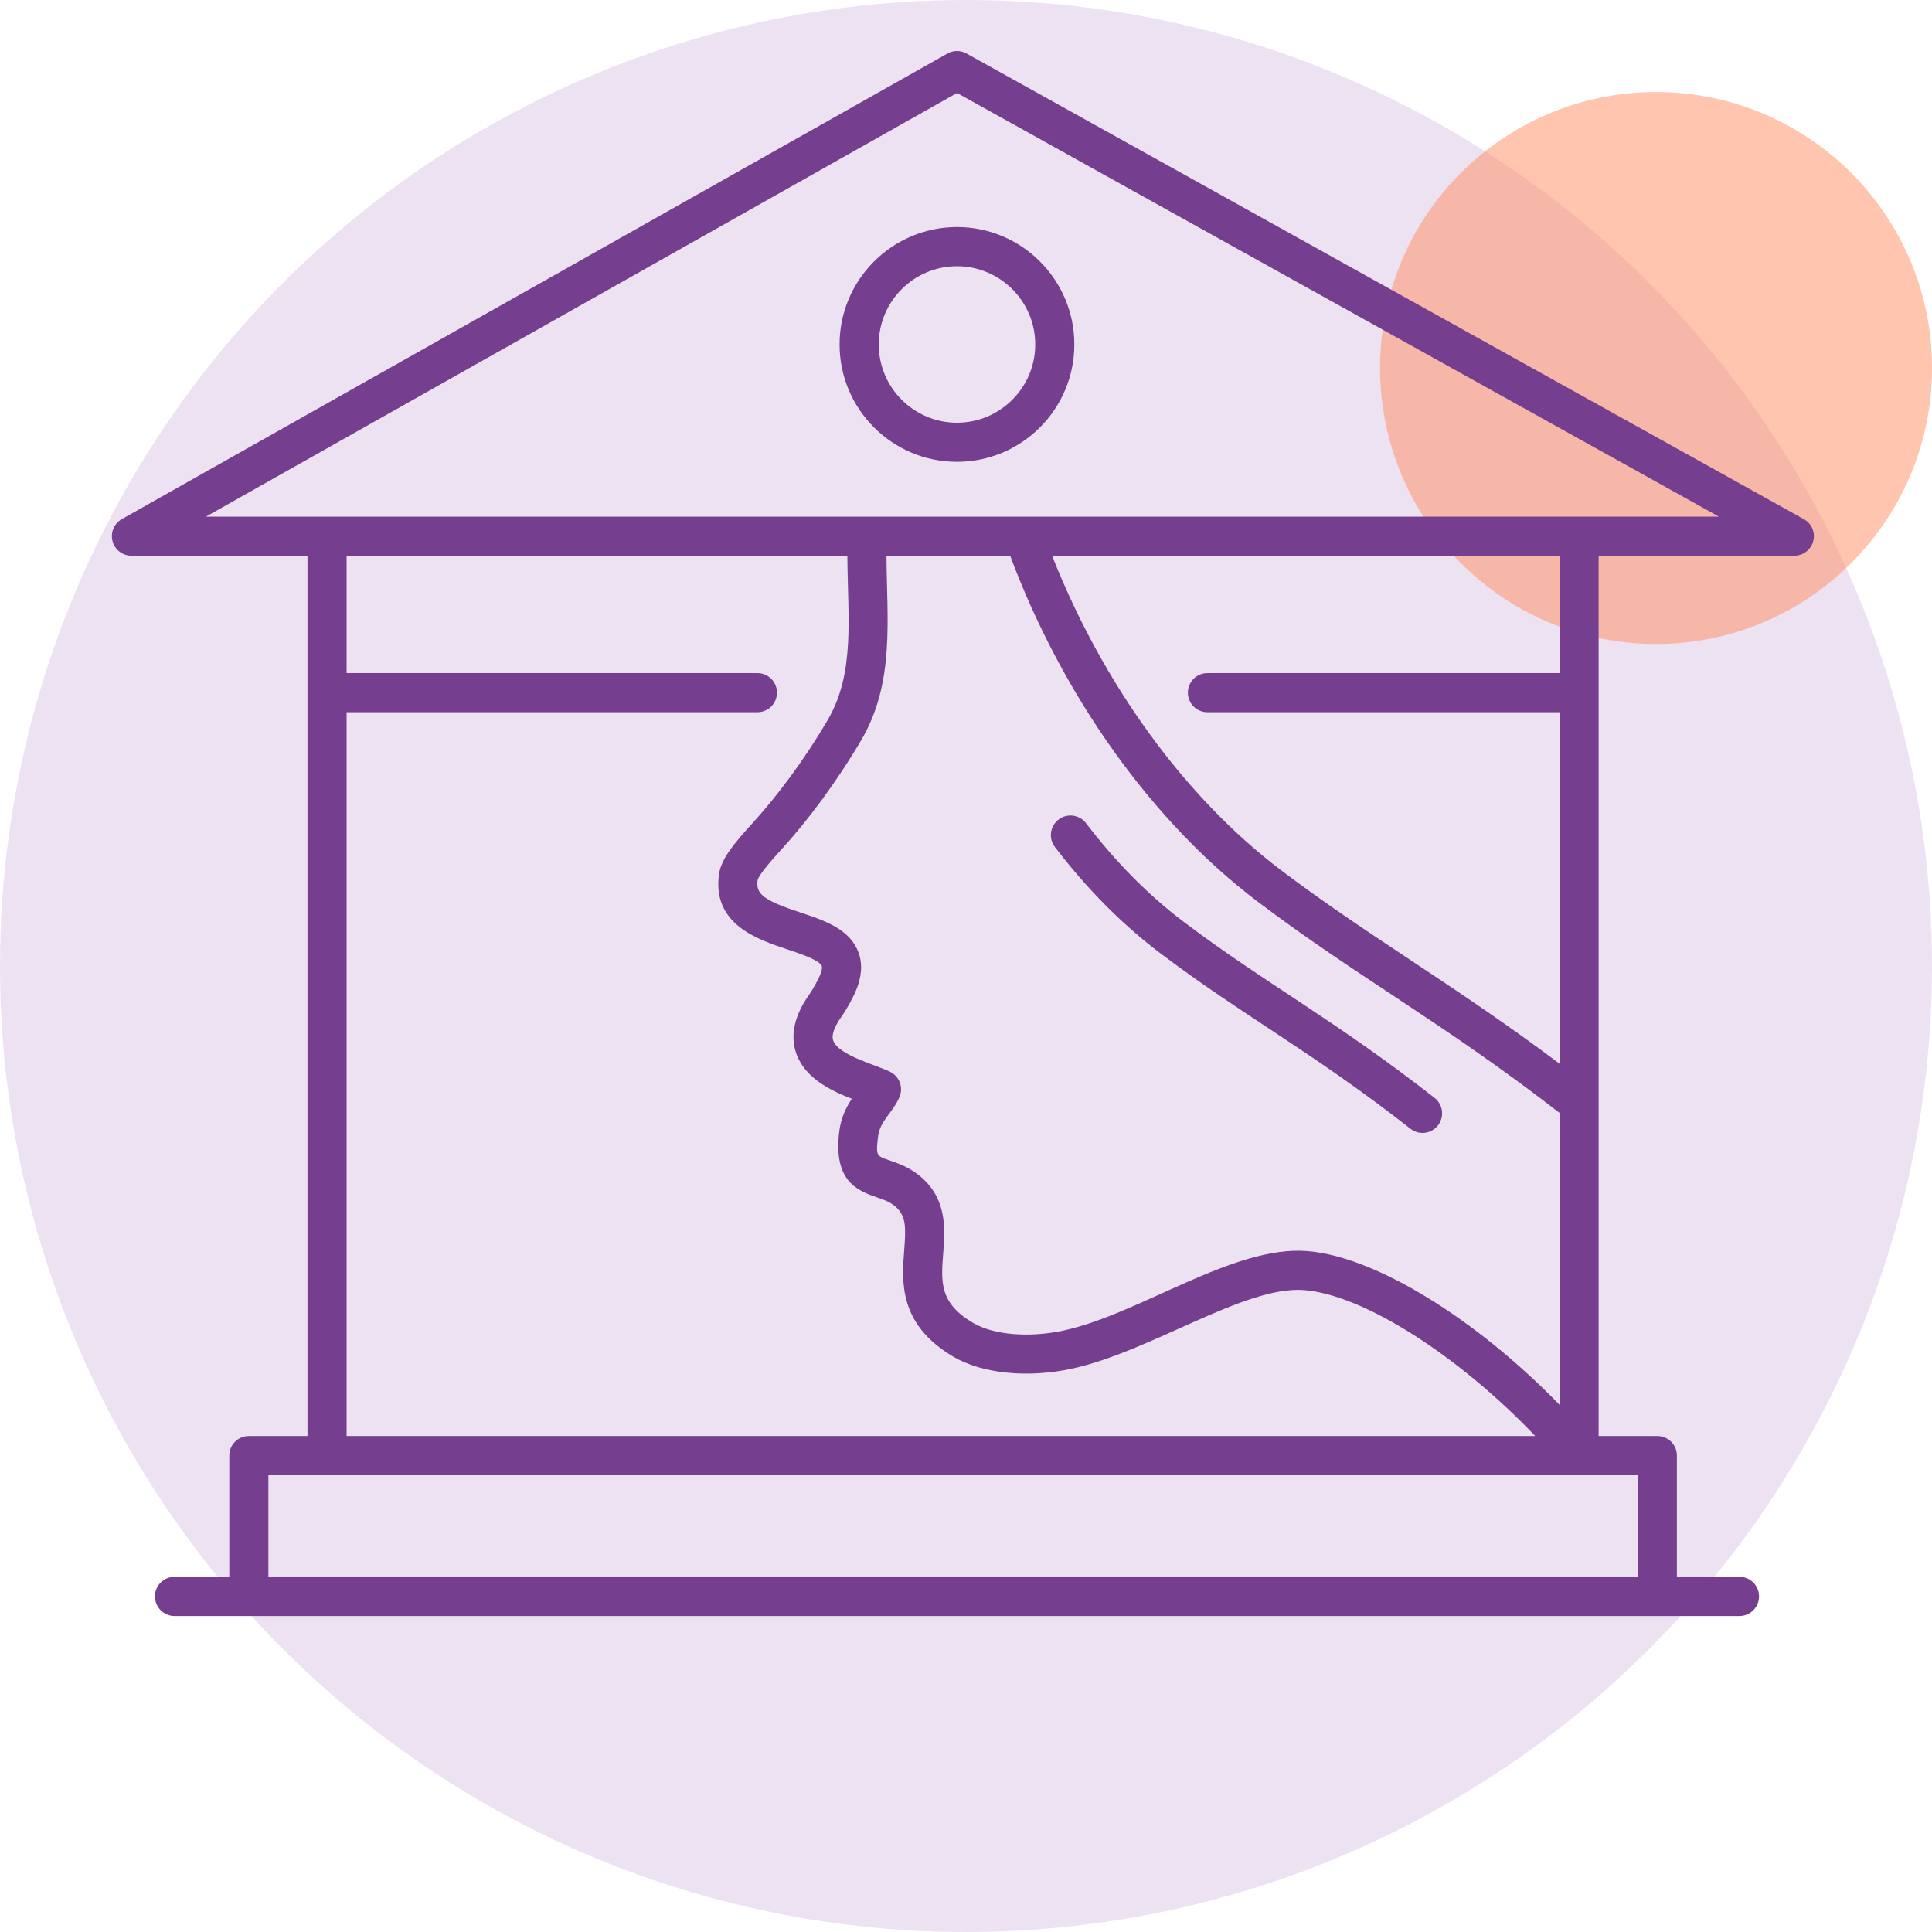
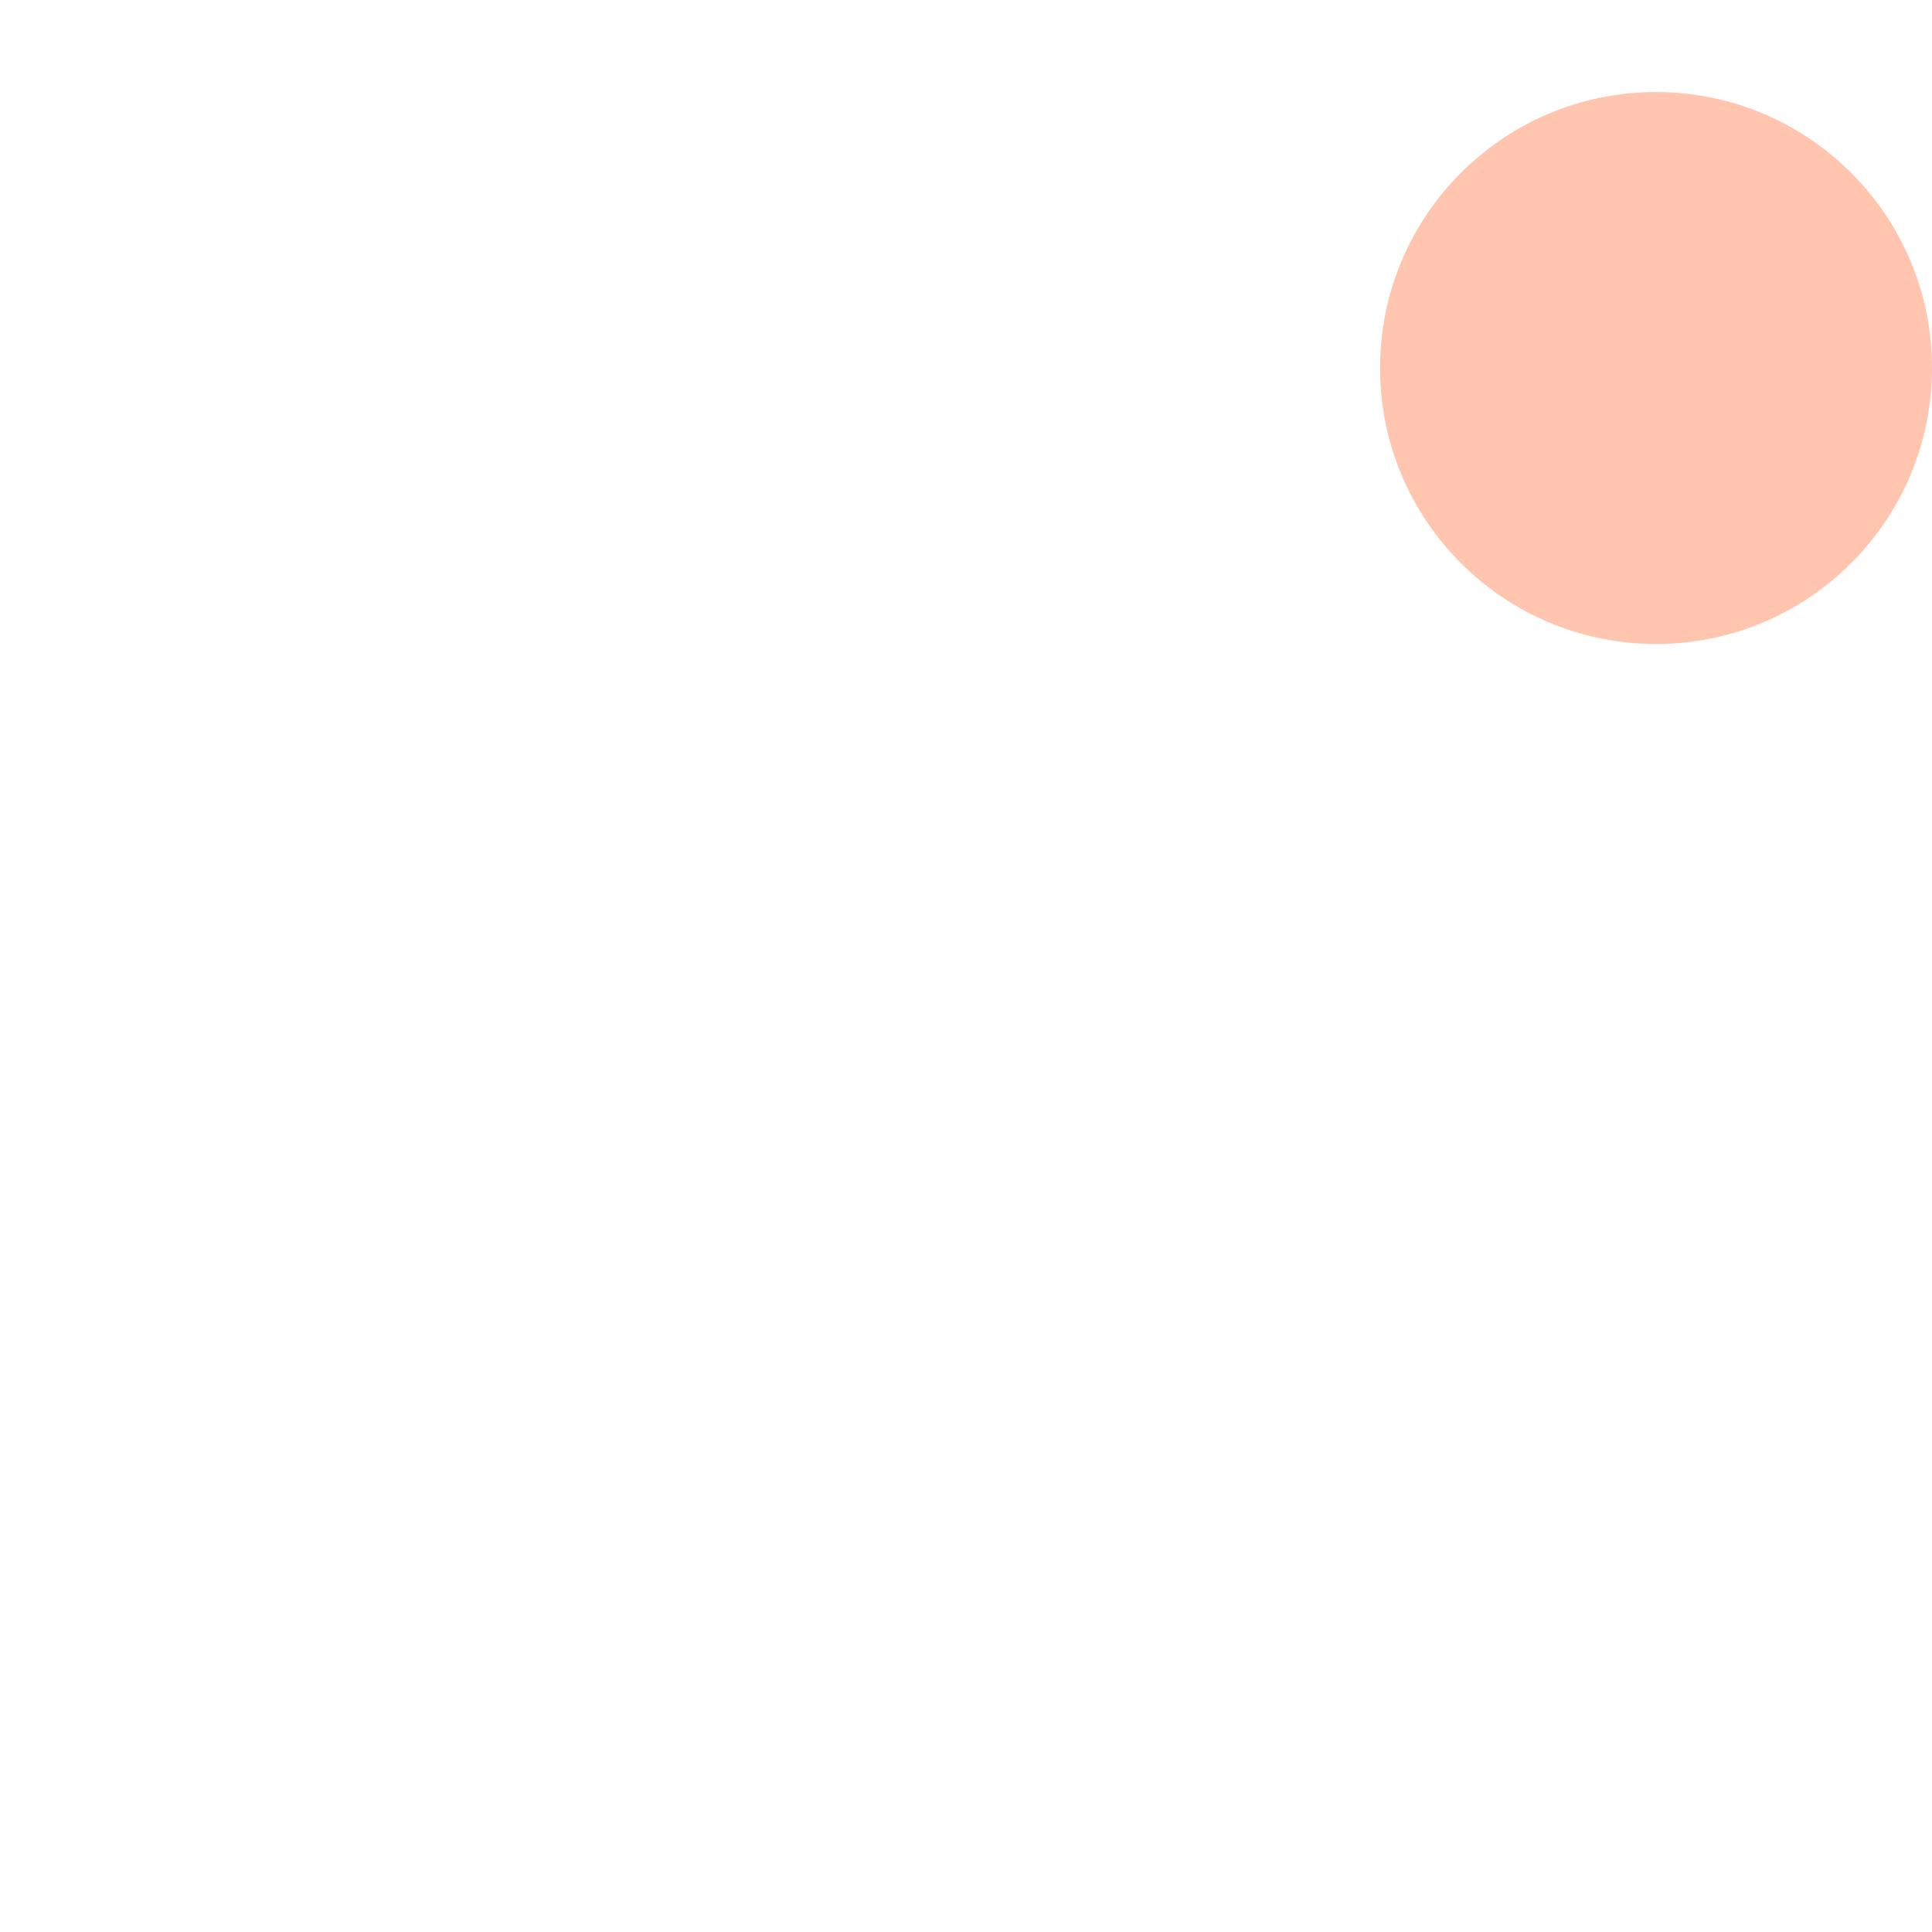
<svg xmlns="http://www.w3.org/2000/svg" width="25" height="25" viewBox="0 0 25 25" fill="none">
-   <circle cx="12.5" cy="12.5" r="12.5" fill="#EDE2F2" />
  <circle cx="21.429" cy="4.762" r="3.571" fill="#FF8C61" fill-opacity="0.5" />
-   <path d="M23.326 6.709L12.506 0.692C12.429 0.649 12.336 0.649 12.259 0.693L1.577 6.717C1.476 6.774 1.427 6.891 1.456 7.002C1.485 7.113 1.586 7.191 1.701 7.191H3.979V18.582H3.22C3.08 18.582 2.967 18.695 2.967 18.835V20.404H2.258C2.118 20.404 2.005 20.518 2.005 20.657C2.005 20.797 2.118 20.911 2.258 20.911H22.509C22.649 20.911 22.762 20.797 22.762 20.657C22.762 20.518 22.649 20.404 22.509 20.404H21.699V18.835C21.699 18.695 21.586 18.582 21.446 18.582H20.686L20.686 7.191H23.218C23.358 7.191 23.472 7.078 23.472 6.938C23.472 6.837 23.412 6.75 23.327 6.709L23.326 6.709ZM4.485 9.216H9.801C9.941 9.216 10.054 9.103 10.054 8.963C10.054 8.823 9.941 8.71 9.801 8.71H4.485V7.191H10.965C10.969 7.993 11.069 8.703 10.711 9.316C10.41 9.829 10.061 10.296 9.734 10.656C9.507 10.905 9.33 11.112 9.303 11.318C9.217 11.962 9.805 12.158 10.195 12.287C10.354 12.341 10.595 12.421 10.632 12.496C10.641 12.513 10.637 12.548 10.621 12.593C10.599 12.657 10.516 12.808 10.473 12.867C10.285 13.131 10.226 13.381 10.296 13.608C10.4 13.944 10.744 14.11 11.023 14.218C10.952 14.325 10.881 14.461 10.859 14.649C10.788 15.253 11.059 15.397 11.342 15.492C11.438 15.525 11.521 15.553 11.595 15.62C11.728 15.741 11.722 15.895 11.7 16.179C11.669 16.583 11.626 17.136 12.335 17.555C12.706 17.774 13.292 17.835 13.864 17.712C14.888 17.493 16.108 16.632 16.877 16.694C17.648 16.756 18.87 17.54 19.866 18.582L4.485 18.582L4.485 9.216ZM13.071 7.191C13.752 9.013 14.911 10.635 16.27 11.664C17.557 12.638 18.656 13.22 20.18 14.4V18.178C19.103 17.068 17.799 16.26 16.918 16.189C15.958 16.112 14.75 17.005 13.758 17.218C13.312 17.313 12.855 17.274 12.593 17.119C12.155 16.861 12.176 16.591 12.205 16.218C12.228 15.915 12.258 15.539 11.936 15.246C11.783 15.107 11.621 15.053 11.504 15.013C11.34 14.957 11.333 14.955 11.362 14.708C11.386 14.501 11.55 14.403 11.639 14.196C11.692 14.073 11.64 13.93 11.52 13.87C11.344 13.781 10.841 13.655 10.78 13.459C10.752 13.368 10.834 13.233 10.884 13.162C10.945 13.078 11.056 12.884 11.099 12.759C11.161 12.579 11.157 12.415 11.086 12.272C10.956 12.007 10.65 11.905 10.354 11.807C9.882 11.65 9.779 11.571 9.803 11.39C9.825 11.307 10.023 11.089 10.108 10.996C10.456 10.614 10.825 10.121 11.148 9.571C11.583 8.826 11.475 8.01 11.471 7.191L13.071 7.191ZM21.192 20.405H3.473V19.089H21.192V20.405ZM20.18 8.71H15.624C15.484 8.71 15.371 8.823 15.371 8.963C15.371 9.103 15.484 9.216 15.624 9.216H20.18V13.764C18.835 12.753 17.707 12.116 16.576 11.26C15.335 10.321 14.269 8.852 13.614 7.191H20.18L20.18 8.71ZM2.665 6.685L12.384 1.203L22.242 6.685H2.665Z" fill="#753E8F" />
-   <path d="M10.864 4.457C10.864 5.295 11.546 5.976 12.383 5.976C13.221 5.976 13.902 5.295 13.902 4.457C13.902 3.62 13.221 2.938 12.383 2.938C11.546 2.939 10.864 3.62 10.864 4.457V4.457ZM13.396 4.457C13.396 5.016 12.941 5.47 12.383 5.47C11.825 5.47 11.371 5.016 11.371 4.457C11.371 3.899 11.825 3.445 12.383 3.445C12.941 3.445 13.396 3.899 13.396 4.457V4.457Z" fill="#753E8F" />
-   <path d="M15.005 12.328C16.078 13.14 16.979 13.609 18.252 14.606C18.362 14.693 18.521 14.672 18.607 14.563C18.693 14.453 18.674 14.293 18.564 14.207C17.272 13.196 16.356 12.715 15.311 11.924C14.859 11.582 14.436 11.154 14.053 10.652C13.968 10.541 13.809 10.52 13.698 10.605C13.587 10.69 13.565 10.848 13.65 10.96C14.061 11.498 14.517 11.958 15.005 12.328L15.005 12.328Z" fill="#753E8F" />
</svg>